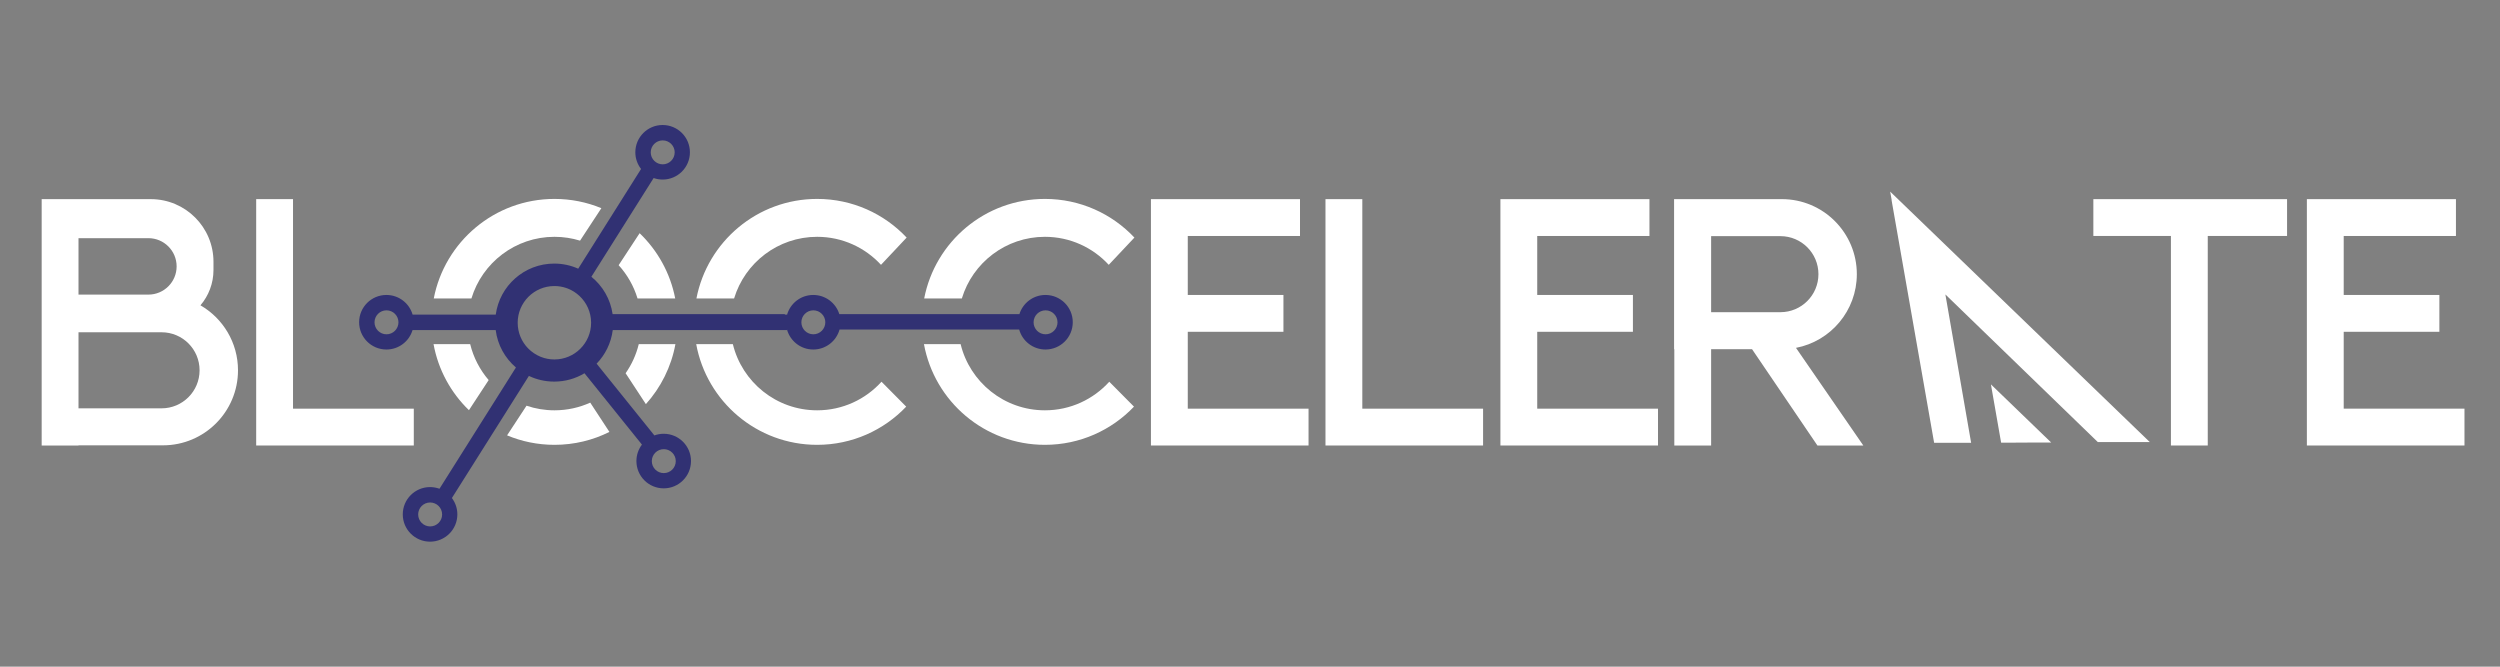
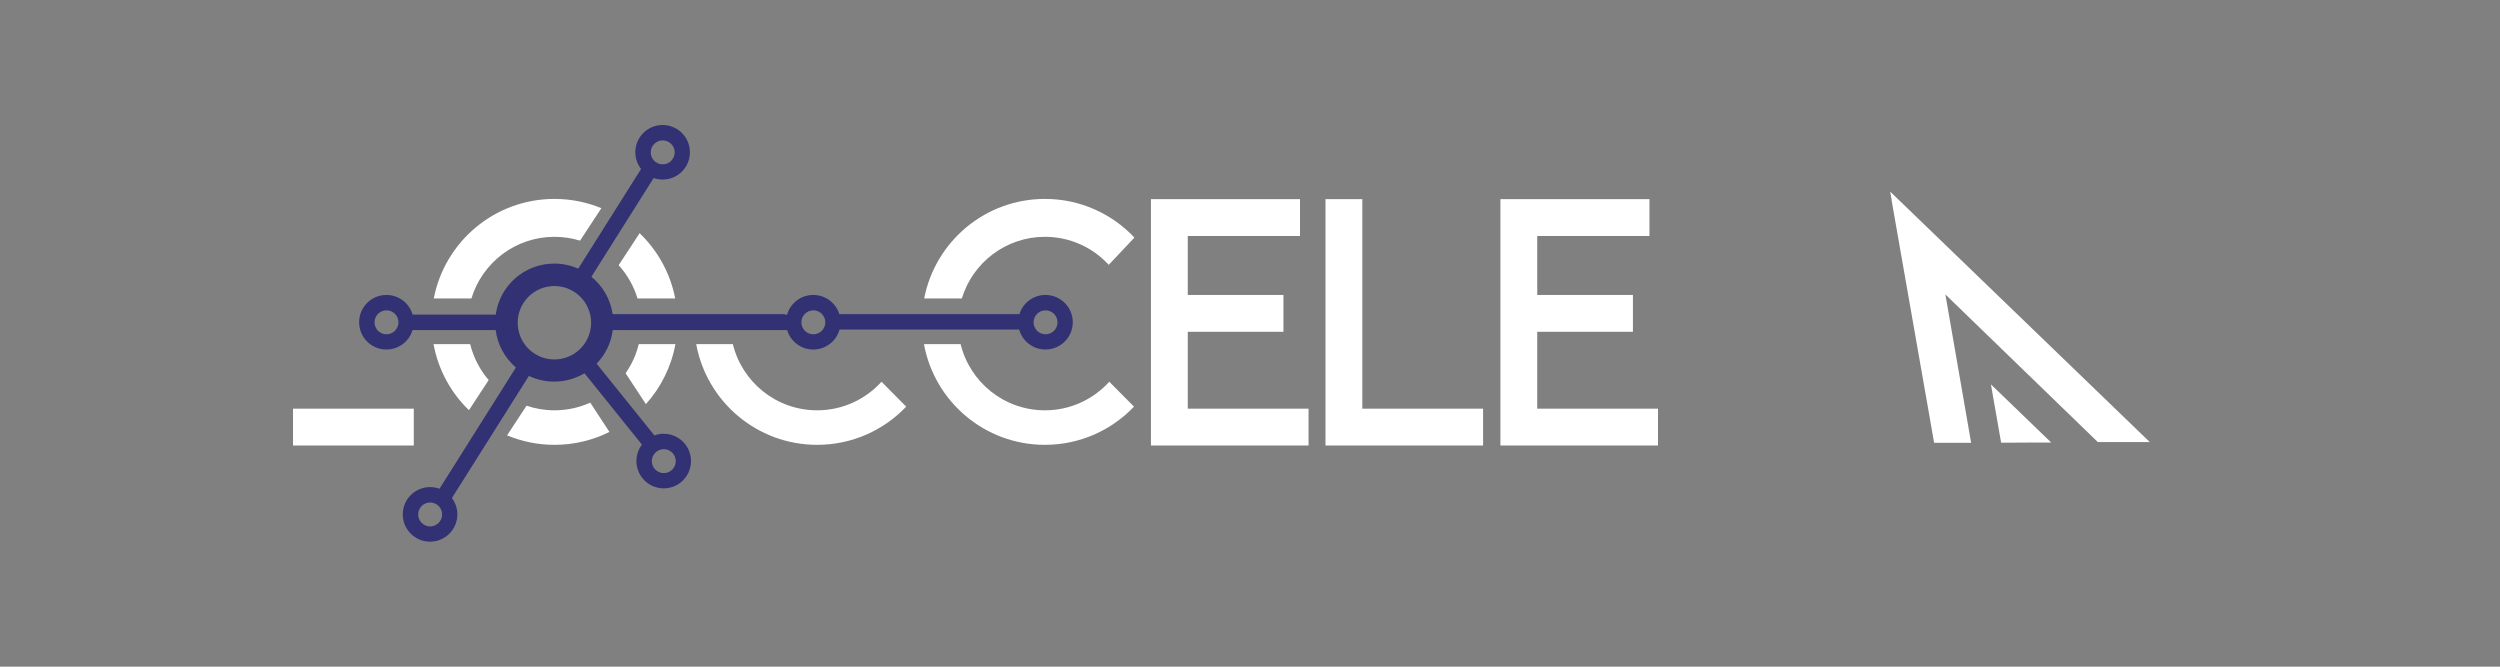
<svg xmlns="http://www.w3.org/2000/svg" width="120" height="32" viewBox="0 0 120 32" fill="none">
  <rect x="0" y="0" width="120" height="32" fill="#808080" stroke="none" />
-   <path fill-rule="evenodd" clip-rule="evenodd" d="M19.862 19.616H14.065V9.558H12.297V21.384H19.862V19.616Z" fill="white" />
+   <path fill-rule="evenodd" clip-rule="evenodd" d="M19.862 19.616H14.065V9.558V21.384H19.862V19.616Z" fill="white" />
  <path fill-rule="evenodd" clip-rule="evenodd" d="M65.391 9.559H63.623V21.384H71.188V19.616H65.391V9.559Z" fill="white" />
  <path fill-rule="evenodd" clip-rule="evenodd" d="M57.013 15.926H61.605V14.158H57.013V11.327H62.4V9.559H55.245V21.384H62.81V19.616H57.013V15.926Z" fill="white" />
  <path fill-rule="evenodd" clip-rule="evenodd" d="M73.787 15.926H78.38V14.158H73.787V11.327H79.174V9.559H72.02V21.384H79.584V19.616H73.787V15.926Z" fill="white" />
  <path fill-rule="evenodd" clip-rule="evenodd" d="M90.802 9.611L90.795 9.605L92.838 21.253H94.614L93.378 14.133L100.695 21.219H103.189L90.728 9.197L90.802 9.611Z" fill="white" />
  <path fill-rule="evenodd" clip-rule="evenodd" d="M96.054 21.248H96.466L97.877 21.24H98.455L95.565 18.451L95.582 18.548L95.581 18.546L96.054 21.248Z" fill="white" />
-   <path fill-rule="evenodd" clip-rule="evenodd" d="M110.73 9.559V21.384H118.295V19.615H112.498V15.926H117.09V14.158H112.498V11.327H117.885V9.559H110.73Z" fill="white" />
-   <path fill-rule="evenodd" clip-rule="evenodd" d="M100.481 9.559V11.326H104.204V21.384H105.972V11.326H109.779V9.559H100.481Z" fill="white" />
-   <path fill-rule="evenodd" clip-rule="evenodd" d="M82.134 14.985V11.335H85.46C86.468 11.335 87.285 12.152 87.285 13.16C87.285 14.168 86.468 14.985 85.46 14.985H82.134ZM89.128 13.16C89.128 11.171 87.516 9.558 85.527 9.558H80.356V16.761H80.367V21.384H82.134V16.761H84.098L87.236 21.384H89.439L86.207 16.697C87.871 16.379 89.128 14.916 89.128 13.16Z" fill="white" />
-   <path fill-rule="evenodd" clip-rule="evenodd" d="M7.755 19.6H3.768V15.949H7.755C8.763 15.949 9.58 16.766 9.58 17.774C9.58 18.783 8.763 19.6 7.755 19.6ZM7.123 11.432C7.871 11.432 8.478 12.038 8.478 12.787C8.478 13.534 7.871 14.141 7.123 14.141H3.768V11.432H7.123ZM9.622 14.655C10.012 14.198 10.247 13.606 10.247 12.959V12.567C10.247 10.905 8.9 9.559 7.239 9.559H2V21.384H3.768V21.376H7.822C9.811 21.376 11.424 19.763 11.424 17.774C11.424 16.441 10.699 15.278 9.622 14.655Z" fill="white" />
  <path fill-rule="evenodd" clip-rule="evenodd" d="M50.156 9.548C47.281 9.548 44.887 11.603 44.361 14.325H46.169C46.687 12.613 48.276 11.367 50.156 11.367C51.368 11.367 52.459 11.885 53.22 12.712L54.452 11.404C53.376 10.261 51.849 9.548 50.156 9.548Z" fill="white" />
  <path fill-rule="evenodd" clip-rule="evenodd" d="M50.156 19.695C48.197 19.695 46.554 18.342 46.11 16.519H44.35C44.853 19.268 47.261 21.352 50.156 21.352C51.838 21.352 53.356 20.648 54.431 19.519L53.245 18.323C52.483 19.165 51.382 19.695 50.156 19.695Z" fill="white" />
  <path fill-rule="evenodd" clip-rule="evenodd" d="M39.223 19.695C37.264 19.695 35.621 18.342 35.177 16.519H33.418C33.921 19.268 36.328 21.352 39.223 21.352C40.905 21.352 42.423 20.648 43.498 19.519L42.312 18.323C41.55 19.165 40.449 19.695 39.223 19.695Z" fill="white" />
-   <path fill-rule="evenodd" clip-rule="evenodd" d="M39.223 11.367C40.435 11.367 41.527 11.885 42.288 12.712L43.519 11.404C42.443 10.261 40.916 9.548 39.223 9.548C36.348 9.548 33.954 11.604 33.429 14.325H35.237C35.754 12.613 37.343 11.367 39.223 11.367Z" fill="white" />
  <path fill-rule="evenodd" clip-rule="evenodd" d="M23.456 18.244C23.036 17.754 22.727 17.166 22.569 16.519H20.81C21.035 17.752 21.644 18.852 22.509 19.689L23.456 18.244Z" fill="white" />
  <path fill-rule="evenodd" clip-rule="evenodd" d="M26.615 11.367C27.043 11.367 27.455 11.432 27.843 11.551L28.865 9.993C28.172 9.706 27.412 9.548 26.615 9.548C23.74 9.548 21.346 11.604 20.821 14.325H22.629C23.146 12.613 24.735 11.367 26.615 11.367Z" fill="white" />
  <path fill-rule="evenodd" clip-rule="evenodd" d="M30.702 11.193L29.695 12.729C30.106 13.181 30.42 13.725 30.601 14.325H32.41C32.174 13.106 31.563 12.02 30.702 11.193Z" fill="white" />
  <path fill-rule="evenodd" clip-rule="evenodd" d="M31.002 19.398C31.717 18.604 32.22 17.614 32.42 16.519H30.661C30.537 17.027 30.32 17.499 30.029 17.915L31.002 19.398Z" fill="white" />
  <path fill-rule="evenodd" clip-rule="evenodd" d="M26.615 19.695C26.145 19.695 25.694 19.617 25.273 19.474L24.34 20.897C25.04 21.19 25.808 21.352 26.615 21.352C27.563 21.352 28.458 21.129 29.252 20.732L28.331 19.326C27.808 19.563 27.227 19.695 26.615 19.695Z" fill="white" />
  <path fill-rule="evenodd" clip-rule="evenodd" d="M31.862 22.709C31.544 22.709 31.287 22.452 31.287 22.134C31.287 21.817 31.544 21.56 31.862 21.56C32.179 21.56 32.437 21.817 32.437 22.134C32.437 22.452 32.179 22.709 31.862 22.709ZM25.962 17.131C25.728 17.037 25.518 16.896 25.345 16.718C25.038 16.4 24.849 15.969 24.849 15.492C24.849 14.518 25.638 13.73 26.611 13.73C26.807 13.73 26.995 13.762 27.171 13.821C27.201 13.831 27.231 13.842 27.26 13.853C27.465 13.935 27.651 14.053 27.809 14.2C28.156 14.522 28.373 14.982 28.373 15.492C28.373 16.465 27.584 17.254 26.611 17.254C26.382 17.254 26.163 17.21 25.962 17.131ZM20.647 25.268C20.33 25.268 20.072 25.011 20.072 24.694C20.072 24.376 20.33 24.119 20.647 24.119C20.964 24.119 21.222 24.376 21.222 24.694C21.222 25.011 20.964 25.268 20.647 25.268ZM18.552 16.046C18.234 16.046 17.977 15.788 17.977 15.471C17.977 15.154 18.234 14.896 18.552 14.896C18.869 14.896 19.126 15.154 19.126 15.471C19.126 15.788 18.869 16.046 18.552 16.046ZM31.81 6.739C32.128 6.739 32.385 6.996 32.385 7.313C32.385 7.631 32.128 7.888 31.81 7.888C31.493 7.888 31.235 7.631 31.235 7.313C31.235 6.996 31.493 6.739 31.81 6.739ZM39.041 14.896C39.358 14.896 39.615 15.154 39.615 15.471C39.615 15.788 39.358 16.046 39.041 16.046C38.723 16.046 38.466 15.788 38.466 15.471C38.466 15.154 38.723 14.896 39.041 14.896ZM50.187 14.896C50.504 14.896 50.761 15.154 50.761 15.471C50.761 15.788 50.504 16.046 50.187 16.046C49.869 16.046 49.612 15.788 49.612 15.471C49.612 15.154 49.869 14.896 50.187 14.896ZM31.858 20.821C31.701 20.821 31.55 20.849 31.41 20.9L28.637 17.456C29.052 17.027 29.333 16.467 29.412 15.844H37.775V15.817C37.928 16.37 38.434 16.777 39.036 16.777C39.638 16.777 40.145 16.371 40.298 15.819H48.921C49.075 16.371 49.581 16.777 50.183 16.777C50.906 16.777 51.493 16.191 51.493 15.467C51.493 14.744 50.906 14.158 50.183 14.158C49.595 14.158 49.099 14.544 48.932 15.077H40.287C40.121 14.544 39.624 14.158 39.036 14.158C38.434 14.158 37.928 14.564 37.775 15.118V15.102H37.672V15.077H29.405C29.302 14.356 28.926 13.723 28.386 13.285L31.374 8.546C31.509 8.593 31.655 8.619 31.806 8.619C32.53 8.619 33.116 8.033 33.116 7.31C33.116 6.586 32.53 6 31.806 6C31.083 6 30.496 6.586 30.496 7.31C30.496 7.612 30.599 7.89 30.771 8.111L27.754 12.897C27.402 12.739 27.013 12.652 26.603 12.652C25.168 12.652 23.983 13.719 23.796 15.102H19.805C19.648 14.557 19.145 14.158 18.548 14.158C17.824 14.158 17.238 14.744 17.238 15.467C17.238 16.191 17.824 16.777 18.548 16.777C19.14 16.777 19.641 16.384 19.802 15.844H23.793C23.884 16.561 24.242 17.193 24.764 17.639L21.095 23.46C20.954 23.409 20.802 23.38 20.643 23.38C19.92 23.38 19.333 23.966 19.333 24.69C19.333 25.414 19.92 26 20.643 26C21.366 26 21.953 25.414 21.953 24.69C21.953 24.395 21.855 24.124 21.691 23.905L25.387 18.044C25.755 18.219 26.167 18.317 26.603 18.317C27.134 18.317 27.63 18.171 28.055 17.916L30.813 21.341C30.647 21.561 30.548 21.835 30.548 22.131C30.548 22.855 31.134 23.441 31.858 23.441C32.581 23.441 33.168 22.855 33.168 22.131C33.168 21.408 32.581 20.821 31.858 20.821Z" fill="#313173" />
</svg>